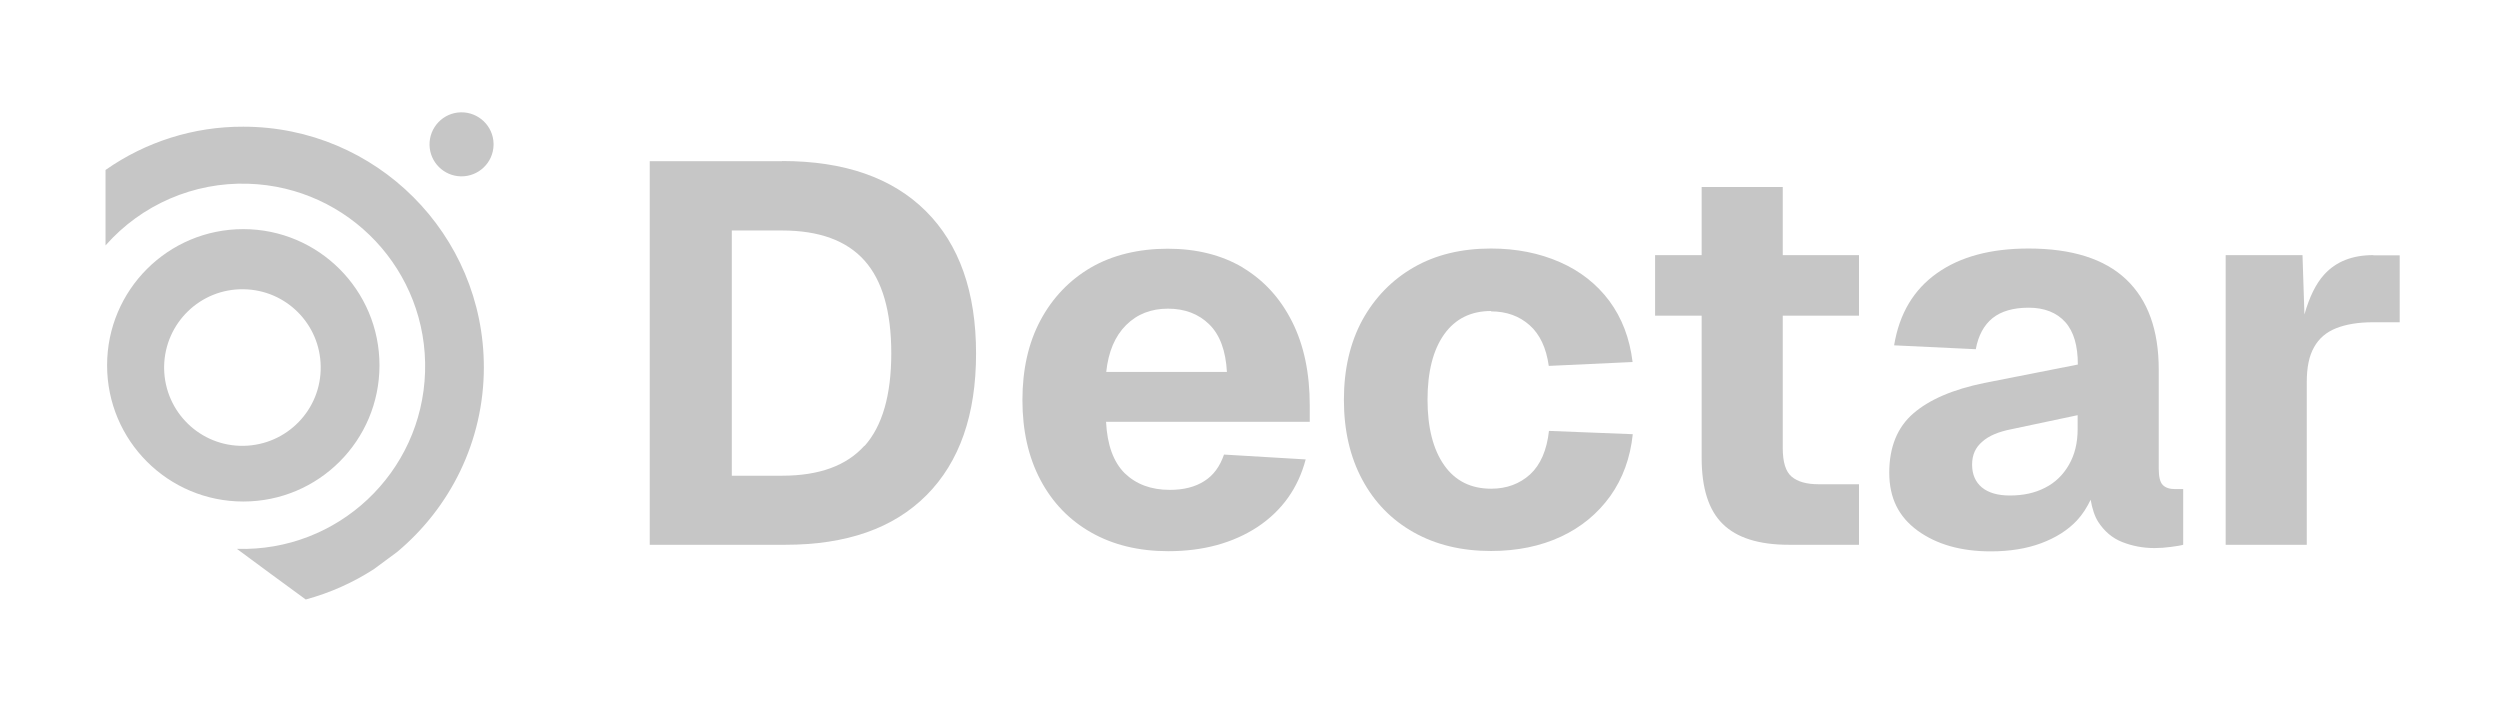
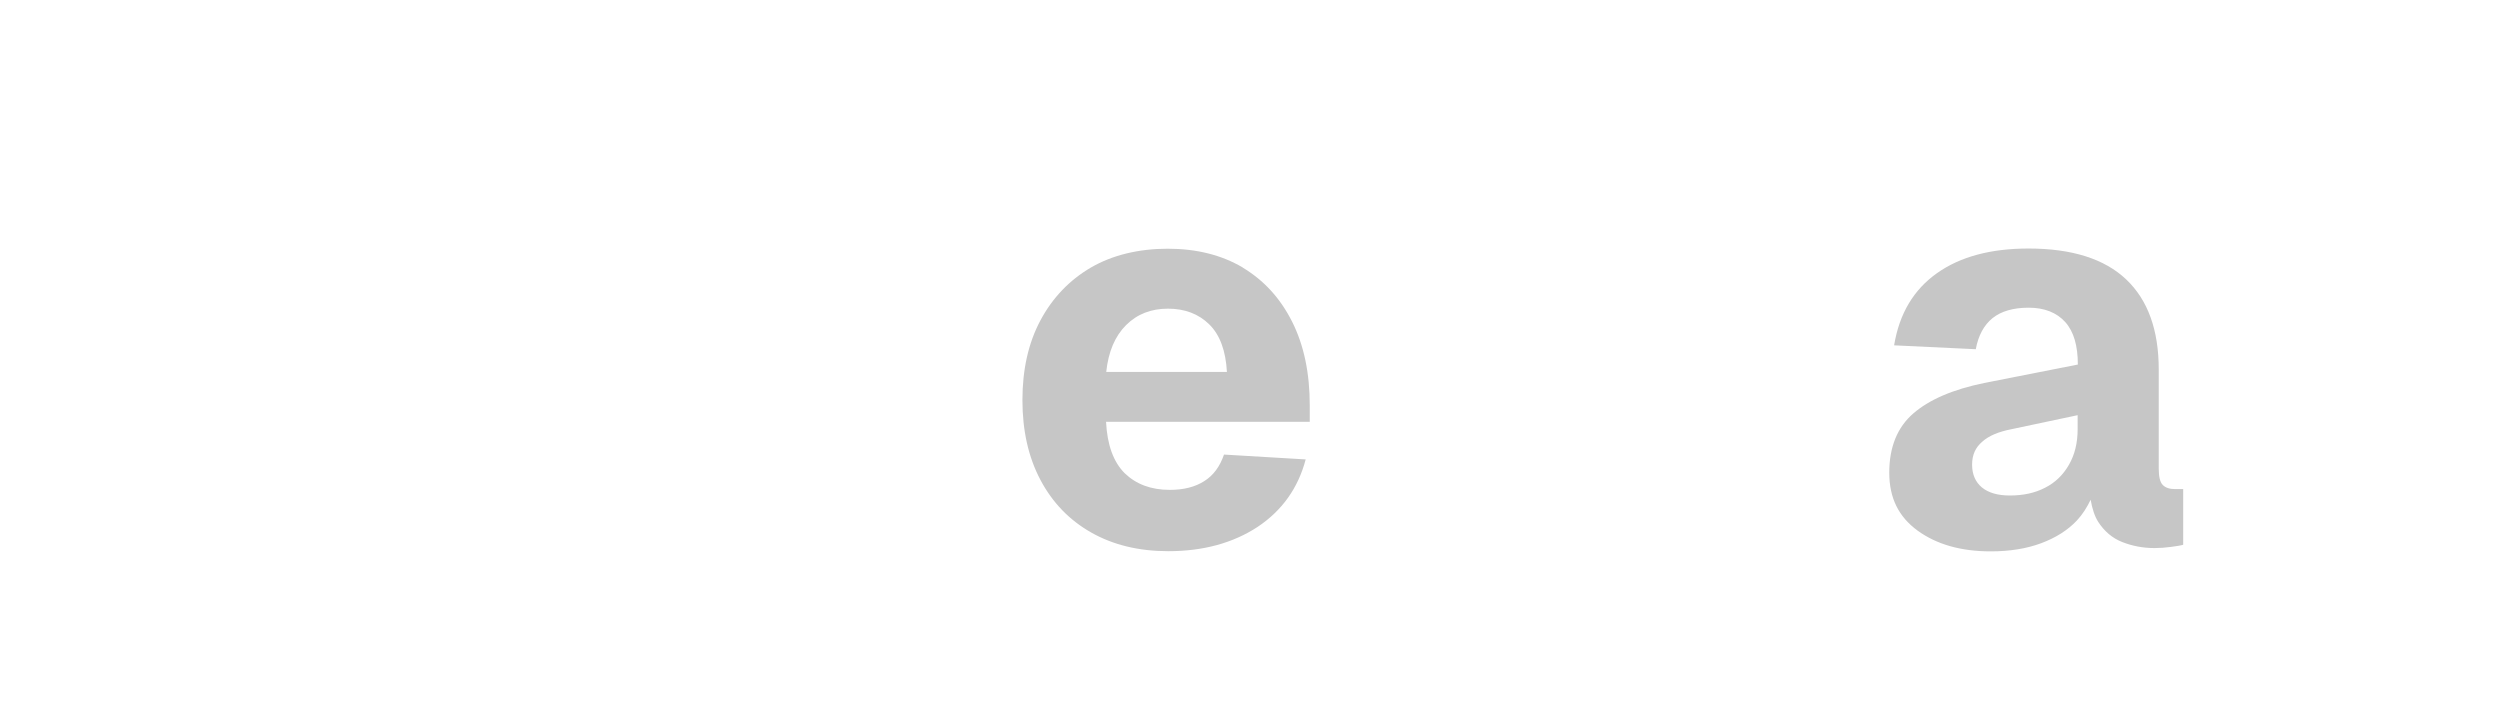
<svg xmlns="http://www.w3.org/2000/svg" id="Livello_1" data-name="Livello 1" viewBox="0 0 128.86 36.72">
  <defs>
    <style>      .cls-1, .cls-2 {        fill: #c6c6c6;      }      .cls-2 {        fill-rule: evenodd;      }    </style>
  </defs>
-   <path class="cls-2" d="M22.14,7.48c-.02-.91.7-1.67,1.61-1.69.91-.02,1.67.7,1.69,1.61,0,.03,0,.05,0,.08-.02.91-.78,1.63-1.69,1.61-.88-.02-1.59-.73-1.61-1.61ZM24.94,18.92c0,3.83-1.74,7.25-4.47,9.53-.34.25-.73.54-1.19.88-1.08.7-2.27,1.23-3.52,1.57-1.19-.87-2.37-1.73-3.55-2.61,5.2.16,9.54-3.92,9.7-9.12.16-5.2-3.92-9.54-9.12-9.7-2.8-.09-5.5,1.08-7.35,3.18v-3.89c2.08-1.46,4.56-2.24,7.1-2.23,6.85,0,12.4,5.55,12.4,12.4h0ZM19.56,18.83c0,3.88-3.14,7.02-7.02,7.02-3.88,0-7.02-3.14-7.02-7.02,0,0,0,0,0,0,0-3.88,3.14-7.02,7.02-7.02,3.87,0,7.02,3.14,7.02,7.02ZM16.53,18.88c.04,2.23-1.74,4.06-3.97,4.1-2.23.04-4.06-1.74-4.1-3.97,0-.04,0-.08,0-.13.04-2.23,1.87-4.01,4.1-3.97,2.18.03,3.94,1.79,3.97,3.97Z" />
  <g>
-     <path class="cls-1" d="M40.31,8.31h-6.82v19.77h6.99c3.16,0,5.58-.85,7.28-2.56,1.7-1.71,2.55-4.14,2.55-7.3s-.86-5.62-2.59-7.34-4.2-2.58-7.41-2.58ZM44.56,22.97c-.92,1.03-2.33,1.55-4.25,1.55h-2.59v-12.64h2.59c1.91,0,3.33.52,4.25,1.55.92,1.03,1.38,2.62,1.38,4.78s-.46,3.75-1.38,4.78Z" />
    <path class="cls-1" d="M64.06,13.79c-1.1-.65-2.39-.97-3.87-.97s-2.84.32-3.96.97c-1.11.65-1.98,1.56-2.6,2.72-.62,1.16-.93,2.53-.93,4.11s.31,2.95.93,4.12c.62,1.17,1.49,2.07,2.62,2.71s2.45.96,3.97.96c1.8,0,3.33-.42,4.6-1.25,1.26-.84,2.09-2,2.48-3.48l-4.21-.25c-.21.61-.54,1.07-1.02,1.37-.47.3-1.06.45-1.77.45-.97,0-1.74-.29-2.33-.86-.58-.58-.9-1.46-.96-2.65h10.5v-.84c0-1.67-.3-3.11-.91-4.32s-1.45-2.13-2.55-2.79ZM57.02,19.17c.11-1.04.45-1.84,1.02-2.41.57-.57,1.29-.85,2.16-.85s1.58.27,2.13.81c.55.54.85,1.36.91,2.45h-6.21Z" />
-     <path class="cls-1" d="M76.85,16.05c.8,0,1.46.24,1.99.71.53.47.86,1.17.99,2.1l4.32-.2c-.15-1.23-.55-2.27-1.2-3.15-.65-.87-1.5-1.54-2.55-2-1.05-.46-2.23-.7-3.55-.7-1.52,0-2.85.32-3.98.97-1.13.65-2.01,1.56-2.65,2.72-.63,1.16-.95,2.53-.95,4.11s.32,2.95.95,4.12c.63,1.17,1.51,2.07,2.65,2.71s2.46.96,3.98.96c1.36,0,2.56-.25,3.61-.74,1.05-.49,1.89-1.19,2.54-2.09.64-.9,1.03-1.96,1.16-3.19l-4.32-.17c-.11,1-.44,1.75-.97,2.24-.54.49-1.21.74-2.01.74-1.04,0-1.85-.4-2.42-1.21s-.86-1.94-.86-3.38.29-2.57.86-3.37,1.38-1.2,2.42-1.2Z" />
-     <path class="cls-1" d="M91.89,9.64h-4.18v3.51h-2.4v3.12h2.4v7.33c0,1.56.36,2.7,1.09,3.41.72.71,1.86,1.07,3.4,1.07h3.62v-3.12h-2.09c-.61,0-1.07-.13-1.38-.39s-.46-.75-.46-1.48v-6.82h3.93v-3.12h-3.93v-3.51Z" />
    <path class="cls-1" d="M111.48,25c-.14-.14-.21-.42-.21-.85v-5.1c0-2.04-.56-3.59-1.68-4.65-1.12-1.06-2.8-1.59-5.03-1.59-1.95,0-3.52.42-4.72,1.27-1.2.85-1.94,2.08-2.21,3.72l4.21.2c.13-.71.42-1.24.86-1.6.45-.36,1.07-.54,1.87-.54s1.44.25,1.88.74c.44.49.65,1.22.65,2.19l-4.82.95c-1.62.33-2.84.86-3.66,1.57s-1.24,1.73-1.24,3.05.49,2.28,1.46,2.99c.98.71,2.23,1.07,3.77,1.07.98,0,1.85-.14,2.6-.42.75-.28,1.37-.67,1.84-1.17.3-.32.52-.68.71-1.07.08.45.2.84.39,1.14.32.49.73.84,1.24,1.04s1.06.31,1.66.31c.28,0,.56-.02.85-.06.29-.04.5-.07.63-.11v-2.87h-.42c-.28,0-.49-.07-.63-.21ZM107.09,22.12c0,.71-.15,1.32-.45,1.84-.3.52-.71.92-1.23,1.18-.52.27-1.12.4-1.81.4-.63,0-1.11-.14-1.45-.42-.33-.28-.5-.67-.5-1.17s.17-.88.52-1.18c.34-.31.85-.52,1.52-.65l3.4-.72v.72Z" />
-     <path class="cls-1" d="M122.33,13.15c-1.08,0-1.92.33-2.53,1-.43.47-.77,1.17-1.02,2.06l-.1-3.06h-3.96v14.93h4.18v-8.38c0-.76.12-1.36.38-1.81.25-.45.63-.77,1.13-.97.5-.2,1.14-.31,1.92-.31h1.36v-3.45h-1.36Z" />
  </g>
</svg>